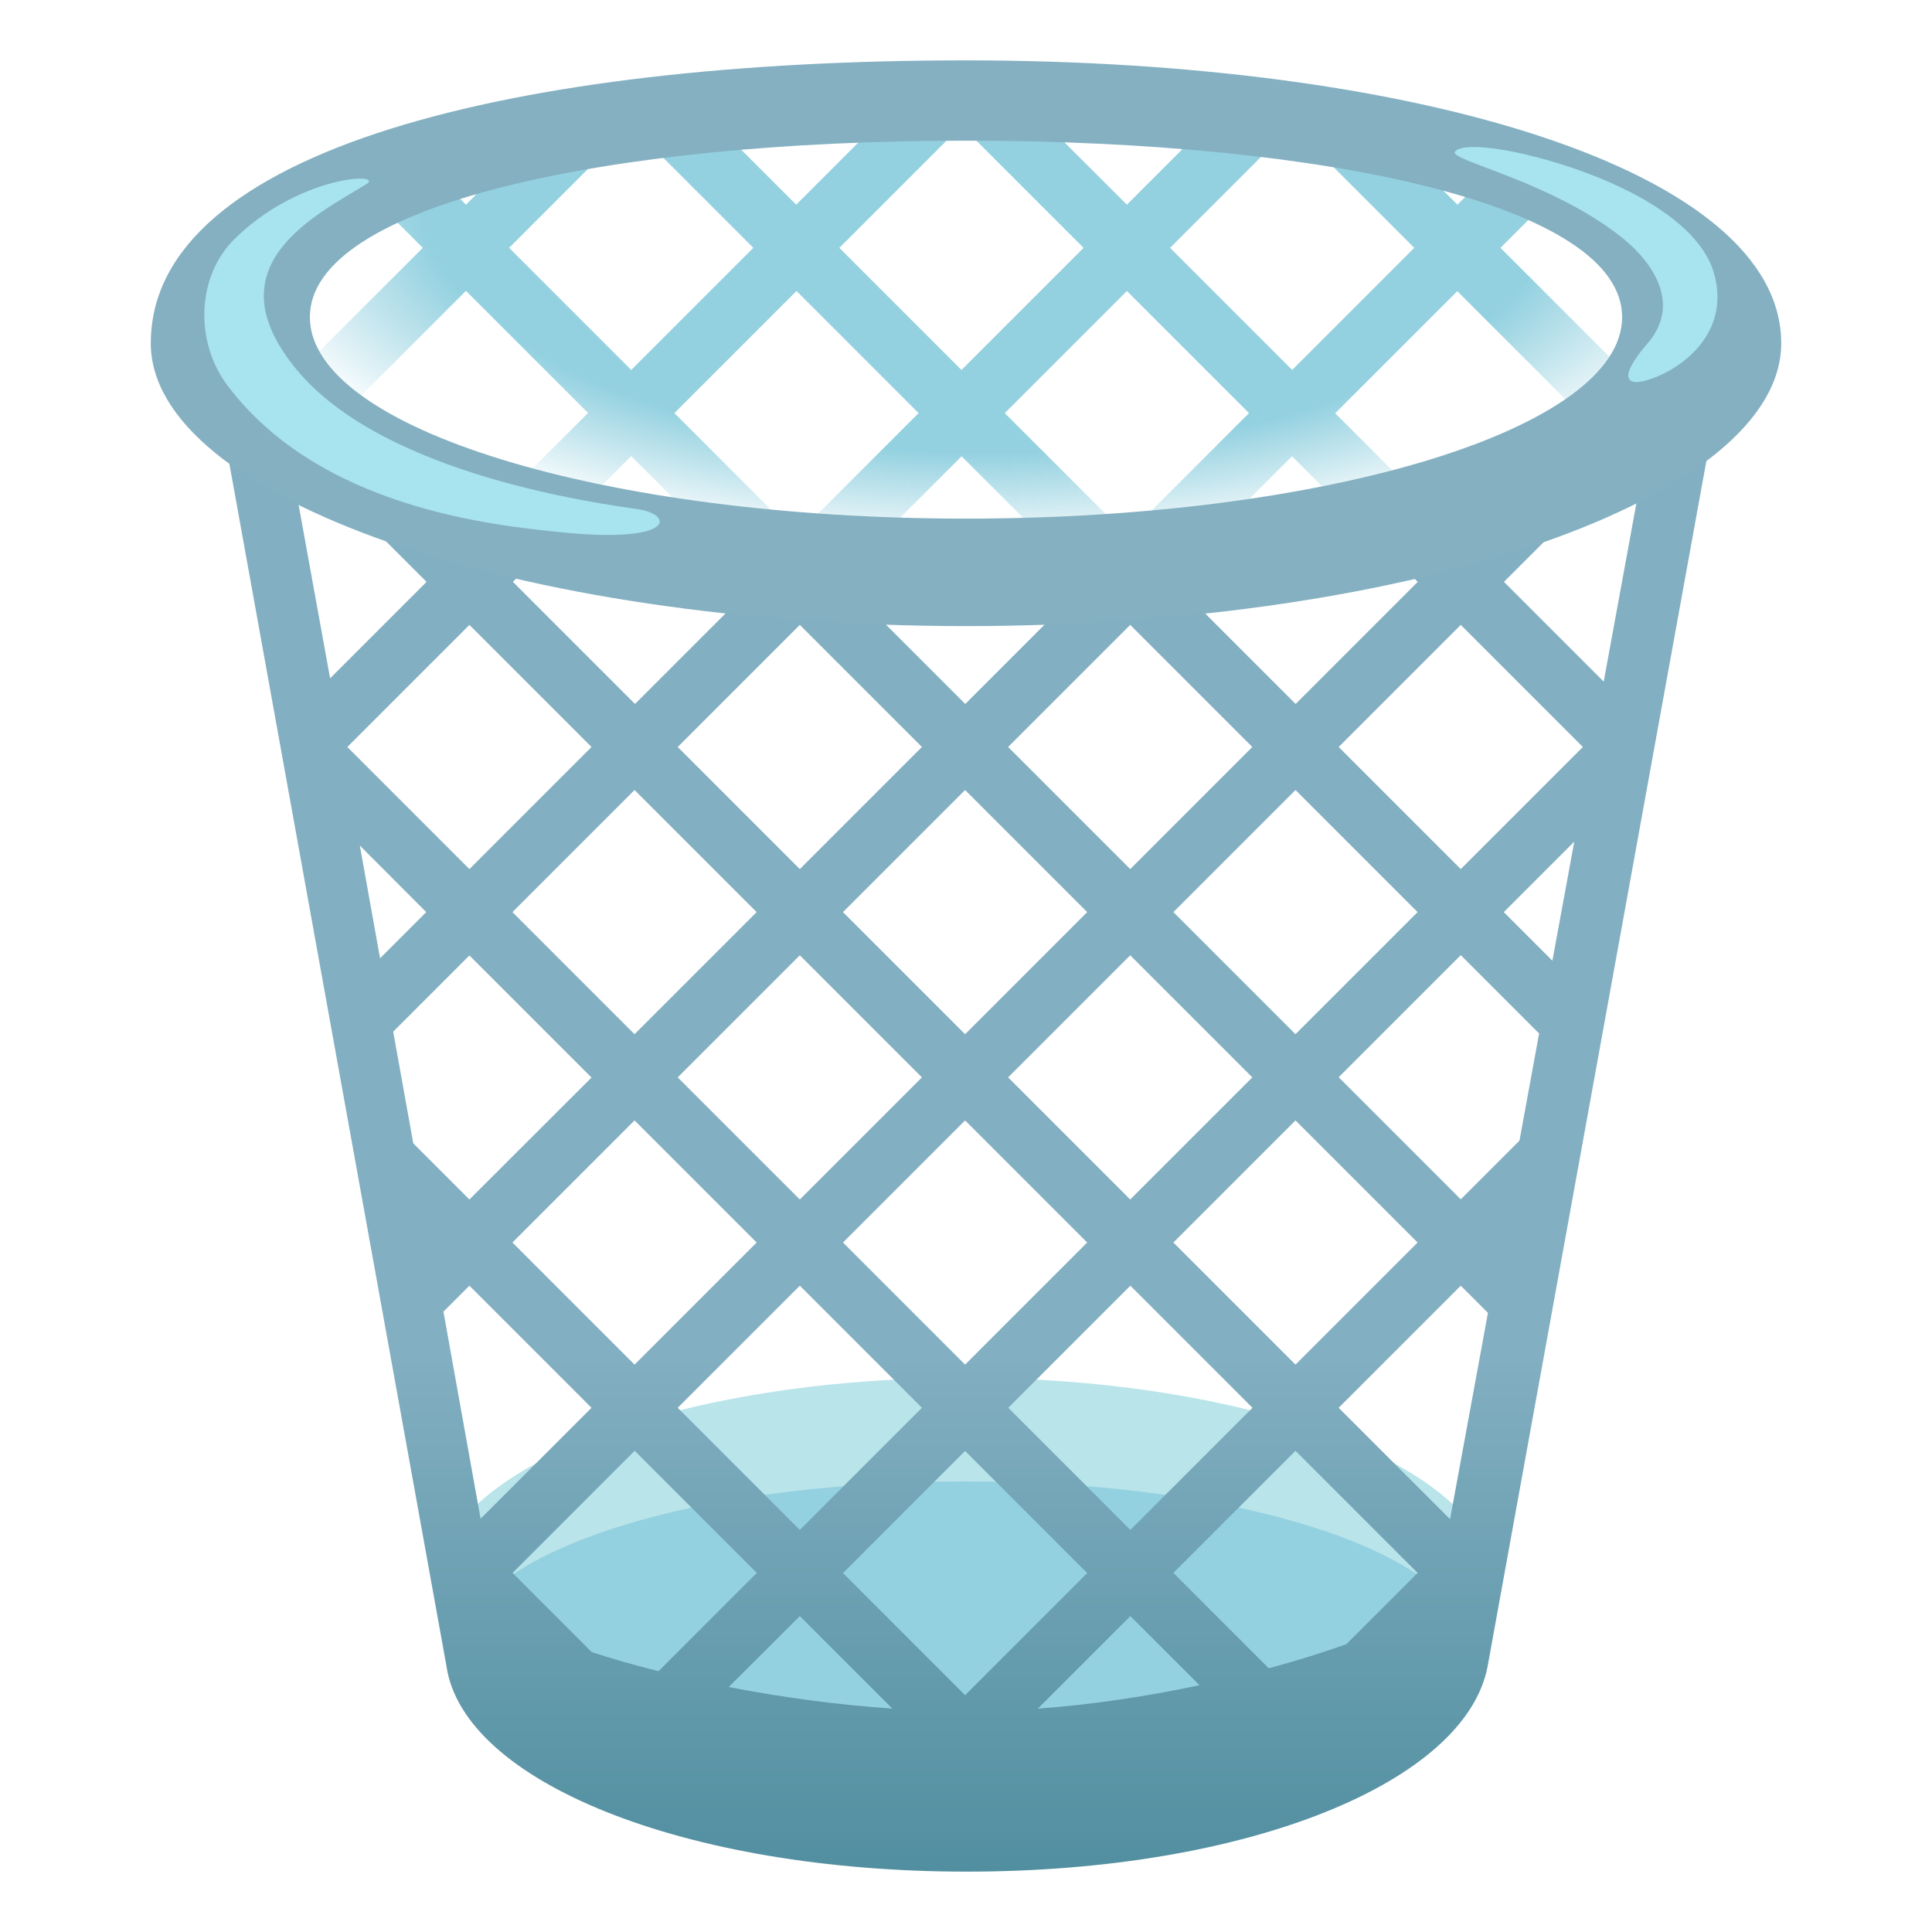
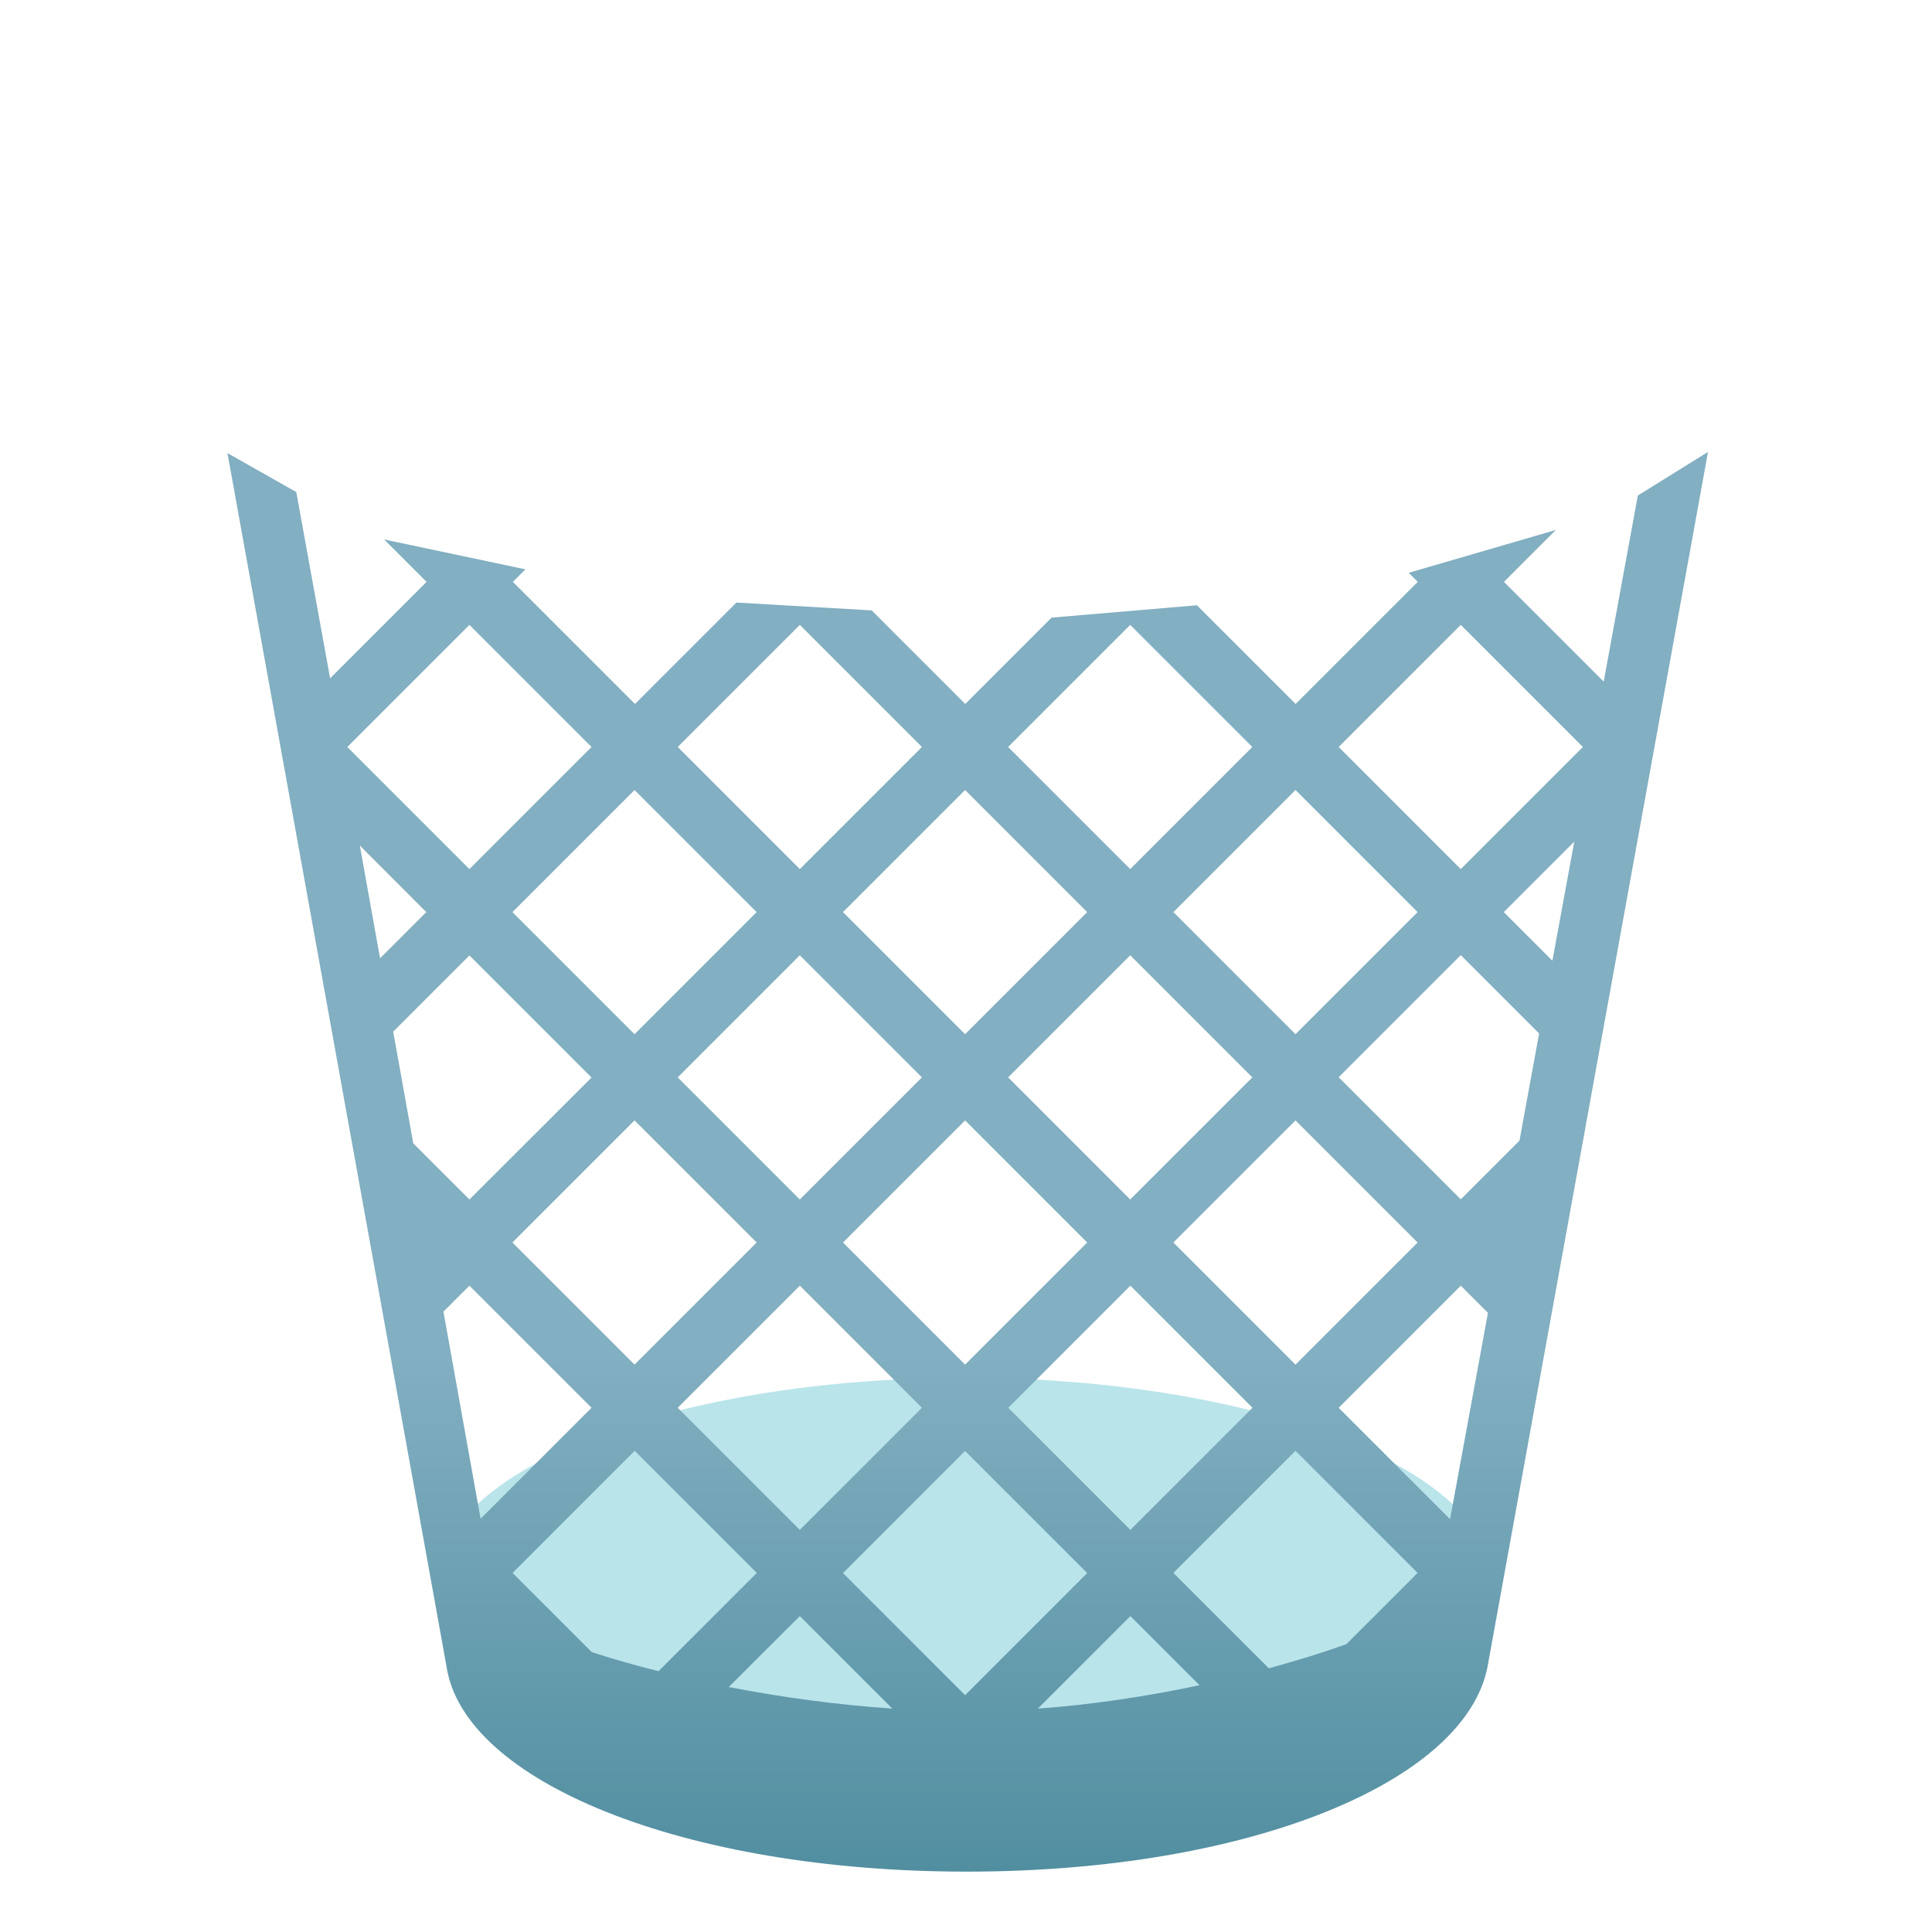
<svg xmlns="http://www.w3.org/2000/svg" width="800px" height="800px" viewBox="0 0 128 128" aria-hidden="true" role="img" class="iconify iconify--noto" preserveAspectRatio="xMidYMid meet">
  <ellipse cx="63.94" cy="104.89" rx="35" ry="13.61" fill="#b9e4ea" />
-   <path d="M29.98 110.19c0-7.13 15.2-12.04 33.96-12.04s33.96 4.91 33.96 12.04s-15.2 13.53-33.96 13.53s-33.96-6.4-33.96-13.53z" fill="#94d1e0" />
  <linearGradient id="IconifyId17ecdb2904d178eab21434" gradientUnits="userSpaceOnUse" x1="64.111" y1="89.966" x2="64.111" y2="147.628">
    <stop offset="0" stop-color="#82afc1" />
    <stop offset="1" stop-color="#2f7889" />
  </linearGradient>
  <path d="M108.51 32.83l-2.26 12.33l-6.61-6.61l3.44-3.44l-9.75 2.84l.6.6l-8.09 8.09l-6.54-6.54l-9.63.82l-5.72 5.72l-6.2-6.2l-8.96-.52l-6.72 6.72l-8.09-8.09l.83-.83l-9.36-1.98l2.81 2.81l-6.39 6.39l-2.24-12.34l-4.56-2.58l14.51 80.37C30.7 118.02 45.29 124 64.05 124s33.08-5.98 34.51-13.61l14.6-80.45l-4.65 2.89zm-24.45 77.7l-6.32-6.32l8.09-8.09l8.09 8.09l-4.72 4.72c-1.62.58-3.34 1.11-5.14 1.6zm-44.85-1.07l-5.25-5.25l8.09-8.09l8.09 8.09l-6.51 6.51c-1.54-.38-3.02-.81-4.42-1.26zm32.82-5.24l-8.09 8.09l-8.09-8.09l8.09-8.09l8.09 8.09zM66.8 93.27l8.09-8.09l8.09 8.09l-8.09 8.09l-8.09-8.09zm-13.81 8.09l-8.09-8.09l8.09-8.09l8.09 8.09l-8.09 8.09zm0 5.71l6.13 6.13c-3.65-.25-7.33-.75-10.84-1.43l4.71-4.7zm15.77 6.13l6.13-6.13l4.58 4.58c-3.48.74-7.11 1.29-10.71 1.55zm27.31-12.55l-7.38-7.38l8.09-8.09l1.8 1.8l-2.51 13.67zm4.6-25.08l-3.89 3.89l-8.09-8.09l8.09-8.09l5.19 5.19l-1.3 7.1zm-6.75 6.75l-8.09 8.09l-8.09-8.09l8.09-8.09l8.09 8.09zm-19.04-2.85l-8.09-8.09l8.09-8.09l8.09 8.09l-8.09 8.09zm-2.85 2.85l-8.09 8.09l-8.09-8.09l8.09-8.09l8.09 8.09zm-19.04-2.85l-8.09-8.09l8.09-8.09l8.09 8.09l-8.09 8.09zm-2.86 2.85l-8.09 8.09l-8.09-8.09l8.09-8.09l8.09 8.09zM31.1 79.47l-3.72-3.72l-1.33-7.4l5.05-5.05l8.09 8.09l-8.09 8.08zm0 5.71l8.09 8.09l-7.35 7.35l-2.46-13.72l1.72-1.72zm71.75-21.53l-3.22-3.22l4.67-4.67l-1.45 7.89zM96.78 41.4l8.09 8.09l-8.09 8.09l-8.09-8.09l8.09-8.09zM85.83 52.34l8.09 8.09l-8.09 8.09l-8.09-8.09l8.09-8.09zM74.88 41.4l8.09 8.09l-8.09 8.09l-8.09-8.09l8.09-8.09zm-2.85 19.03l-8.09 8.09l-8.09-8.09l8.09-8.09l8.09 8.09zM52.99 41.4l8.09 8.09l-8.09 8.09l-8.09-8.09l8.09-8.09zm-2.86 19.03l-8.09 8.09l-8.09-8.09l8.09-8.09l8.09 8.09zM31.1 41.4l8.09 8.09l-8.09 8.09l-8.09-8.09l8.09-8.09zm-2.86 19.03l-3.06 3.06l-1.34-7.47l4.4 4.41z" fill="url(#IconifyId17ecdb2904d178eab21434)" />
  <radialGradient id="IconifyId17ecdb2904d178eab21435" cx="65.53" cy="12.998" r="52.279" gradientTransform="matrix(1 0 0 .451 0 7.142)" gradientUnits="userSpaceOnUse">
    <stop offset=".722" stop-color="#94d1e0" />
    <stop offset="1" stop-color="#94d1e0" stop-opacity="0" />
  </radialGradient>
-   <path d="M107.47 24.48l-8.06-8.06l2.29-2.29c-1.08-.97-3.87-1.84-3.87-1.84l-1.27 1.27l-2.07-2.07c-4.25-1.51-7.07-1.35-7.07-1.35l6.28 6.28l-8.09 8.09l-8.09-8.09l6.66-6.66c-2.61-.8-5.06-.66-5.06-.66l-4.46 4.46l-5.16-5.15l-5.57.15l7.86 7.86l-8.09 8.09l-8.09-8.09l7.88-7.88l-5.94.22l-4.8 4.8l-4.72-4.72l-5.03.67l6.91 6.91l-8.09 8.09l-8.09-8.09l6.31-6.31s-5.64.76-7.28 1.56l-1.89 1.89l-1.18-1.18s-2.25.34-4.09 1.63l2.41 2.41l-7.24 7.24s.42 1.65 2.81 2.9l7.29-7.29l8.09 8.09l-4.22 4.22s2.74 1.55 4.75.97l2.33-2.33l5.87 5.87l9.87.29l6.15-6.15l5.98 5.98l10.29-.36l5.62-5.62l2.5 2.5c2.67.26 4.81-.9 4.81-.9l-4.45-4.45l8.09-8.09l8.09 8.09c0-.01 2.48-1.52 2.83-2.9zm-54.7 10.98l-8.09-8.09l8.09-8.09l8.09 8.09l-8.09 8.09zm21.89 0l-8.09-8.09l8.09-8.09l8.09 8.09l-8.09 8.09z" fill="url(#IconifyId17ecdb2904d178eab21435)" />
-   <path d="M64 4C34.17 4 9.99 9.9 9.99 22.74c0 10.24 24.18 18.74 54.01 18.74s54.01-8.5 54.01-18.74C118.01 11.29 93.83 4 64 4zm0 30.36c-24.01 0-43.47-5.98-43.47-13.35c0-7.37 19.46-11.69 43.47-11.69c24.01 0 43.47 4.32 43.47 11.69c0 7.37-19.46 13.35-43.47 13.35z" fill="#84b0c1" />
-   <path d="M107.47 15.75c2.07 1.65 3.91 4.42 1.7 6.98c-1.95 2.26-1.41 2.81-.24 2.51c2.2-.56 5.84-3.03 4.61-7.19c-1.25-4.2-8.44-7-13.26-7.99c-1.31-.27-3.5-.56-3.89 0c-.38.57 6.38 1.94 11.08 5.69z" fill="#a8e3f0" />
-   <path d="M37.24 35.27c-4.64-.47-16.02-1.62-22.14-9.69c-2.24-2.96-2.06-7.28.44-9.75c4.34-4.27 10.01-4.41 8.72-3.62c-3.45 2.11-10.3 5.44-4.58 12.31c5.85 7.03 20.26 8.86 22.61 9.22s2.47 2.28-5.05 1.53z" fill="#a8e3f0" />
</svg>